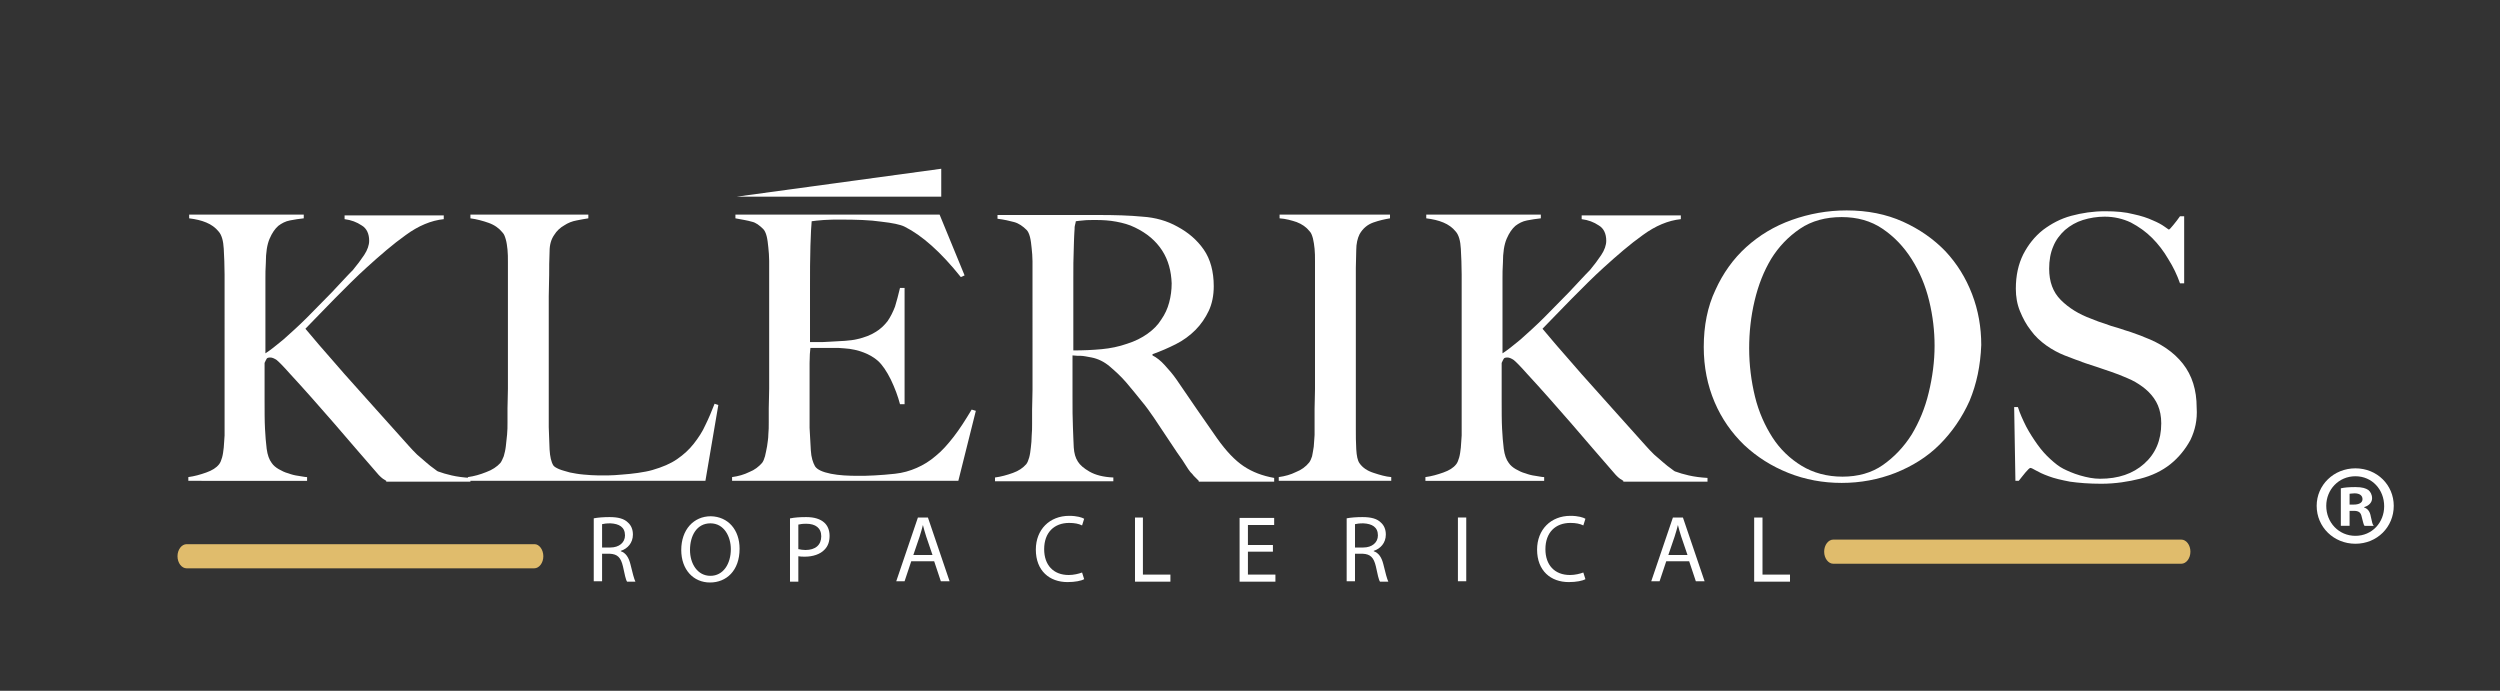
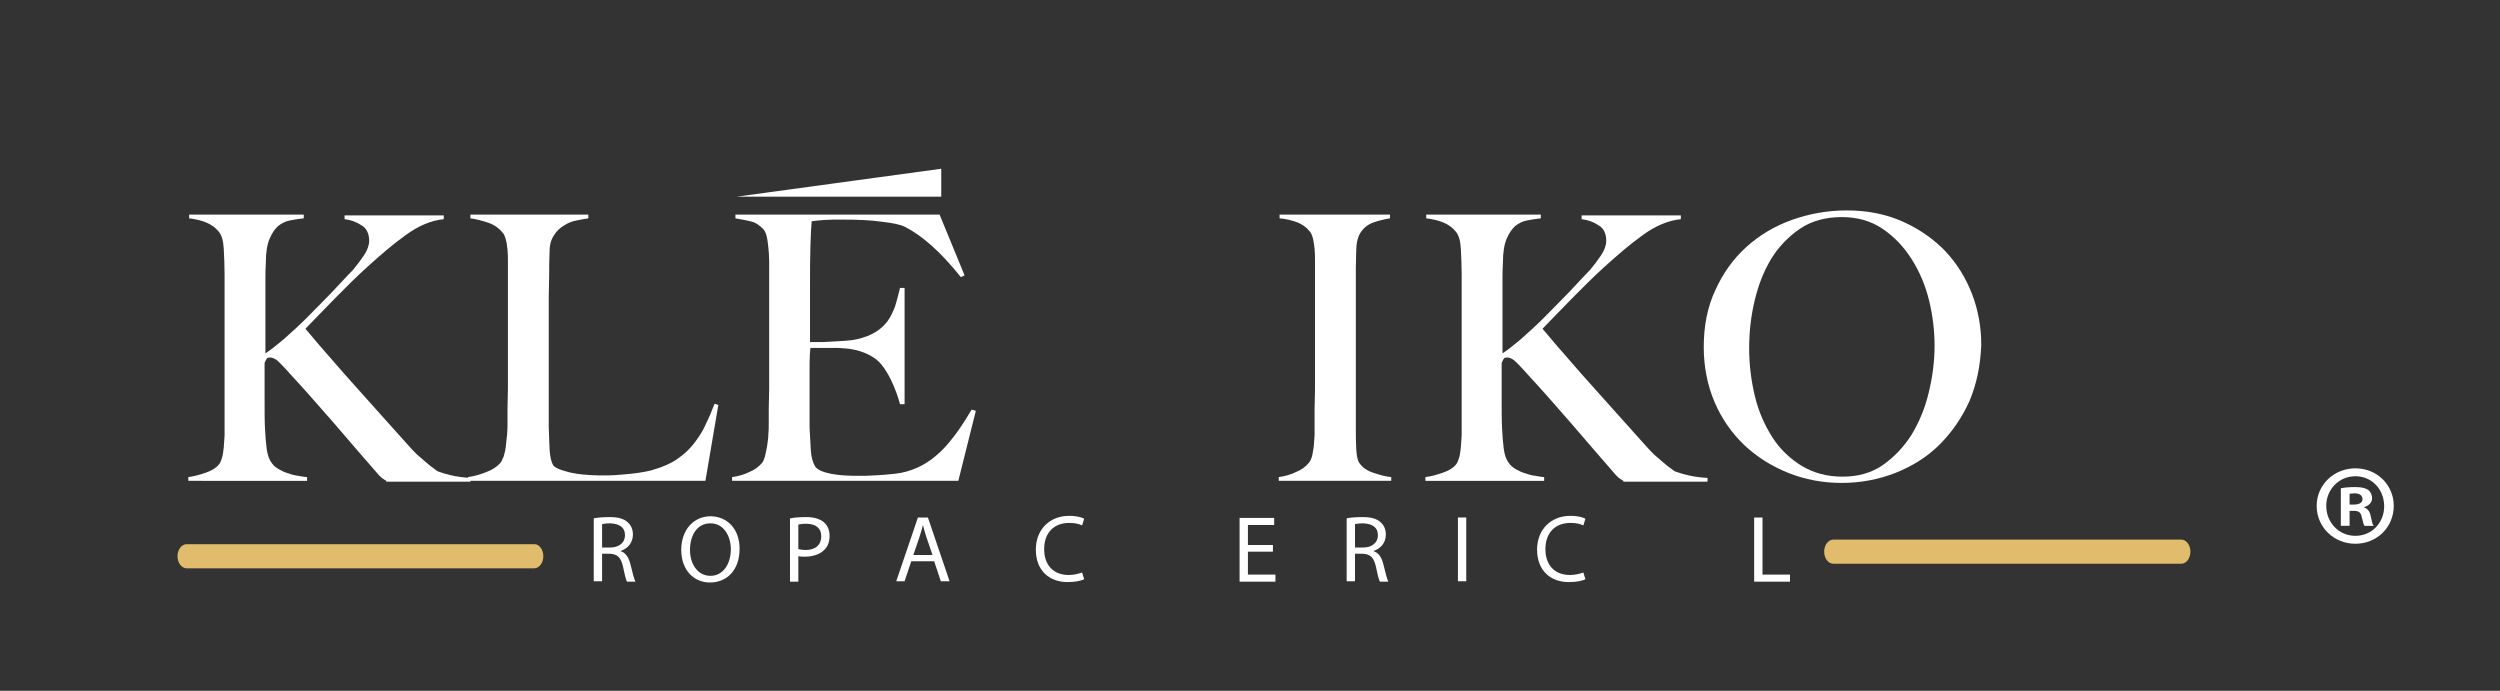
<svg xmlns="http://www.w3.org/2000/svg" version="1.1" id="Capa_1" x="0px" y="0px" viewBox="0 0 600 165.8" style="enable-background:new 0 0 600 165.8;" xml:space="preserve">
  <rect x="0" y="0" width="600" height="165.8" fill="#333333" stroke="none" />
  <style type="text/css">
	.st0{fill:#FFFFFF;}
	.st1{fill:#E0BC6C;}
	.st2{fill:#1D1D1B;}
</style>
  <g>
    <g>
      <path class="st0" d="M574.5,121.4c0,5.1-4,9.1-9.2,9.1c-5.2,0-9.3-4-9.3-9.1c0-5,4.1-9,9.3-9C570.5,112.4,574.5,116.4,574.5,121.4    z M558.3,121.4c0,4,3,7.2,7,7.2c4,0,6.9-3.2,6.9-7.1c0-4-2.9-7.2-6.9-7.2C561.3,114.3,558.3,117.5,558.3,121.4z M563.9,126.2h-2.1    v-9c0.8-0.2,2-0.3,3.5-0.3c1.7,0,2.5,0.3,3.1,0.7c0.5,0.4,0.9,1.1,0.9,2c0,1-0.8,1.8-1.9,2.1v0.1c0.9,0.3,1.4,1,1.6,2.2    c0.3,1.4,0.4,1.9,0.7,2.2h-2.2c-0.3-0.3-0.4-1.2-0.7-2.2c-0.2-1-0.7-1.4-1.9-1.4h-1V126.2z M563.9,121.1h1c1.2,0,2.1-0.4,2.1-1.3    c0-0.8-0.6-1.4-1.9-1.4c-0.5,0-0.9,0.1-1.2,0.1V121.1z" />
    </g>
    <g>
      <path class="st0" d="M142.5,124.4c1-0.2,2.4-0.3,3.8-0.3c2.1,0,3.5,0.4,4.4,1.3c0.8,0.7,1.2,1.7,1.2,2.9c0,2-1.3,3.4-2.9,3.9v0.1    c1.2,0.4,1.9,1.5,2.3,3.1c0.5,2.1,0.9,3.6,1.2,4.2h-2c-0.3-0.4-0.6-1.8-1-3.7c-0.5-2.1-1.3-2.9-3.1-3h-1.9v6.6h-2V124.4z     M144.5,131.4h2c2.1,0,3.5-1.2,3.5-2.9c0-2-1.4-2.8-3.5-2.9c-1,0-1.6,0.1-2,0.2V131.4z" />
      <path class="st0" d="M177.5,131.7c0,5.3-3.2,8.1-7.1,8.1c-4,0-6.9-3.1-6.9-7.8c0-4.9,3-8.1,7.1-8.1    C174.8,124,177.5,127.2,177.5,131.7z M165.6,132c0,3.3,1.8,6.2,4.9,6.2c3.1,0,4.9-2.9,4.9-6.4c0-3-1.6-6.2-4.9-6.2    C167.2,125.6,165.6,128.6,165.6,132z" />
      <path class="st0" d="M189.7,124.4c1-0.2,2.2-0.3,3.8-0.3c2,0,3.4,0.5,4.3,1.3c0.8,0.7,1.3,1.8,1.3,3.2c0,1.4-0.4,2.5-1.2,3.3    c-1,1.1-2.8,1.7-4.7,1.7c-0.6,0-1.1,0-1.6-0.1v6.1h-2V124.4z M191.7,131.8c0.4,0.1,1,0.2,1.6,0.2c2.4,0,3.8-1.2,3.8-3.3    c0-2-1.4-3-3.6-3c-0.9,0-1.5,0.1-1.9,0.2V131.8z" />
      <path class="st0" d="M218.7,134.7l-1.6,4.8h-2l5.2-15.3h2.4l5.2,15.3h-2.1l-1.6-4.8H218.7z M223.8,133.2l-1.5-4.4    c-0.3-1-0.6-1.9-0.8-2.8h0c-0.2,0.9-0.5,1.8-0.8,2.8l-1.5,4.4H223.8z" />
      <path class="st0" d="M260.2,139c-0.7,0.4-2.2,0.7-4,0.7c-4.3,0-7.6-2.7-7.6-7.8c0-4.8,3.3-8.1,8-8.1c1.9,0,3.1,0.4,3.6,0.7    l-0.5,1.6c-0.8-0.4-1.8-0.6-3.1-0.6c-3.6,0-6,2.3-6,6.3c0,3.8,2.2,6.2,5.9,6.2c1.2,0,2.4-0.3,3.2-0.6L260.2,139z" />
-       <path class="st0" d="M272.3,124.2h2v13.7h6.6v1.7h-8.5V124.2z" />
      <path class="st0" d="M305.5,132.4h-6v5.5h6.6v1.7h-8.6v-15.3h8.3v1.7h-6.3v4.8h6V132.4z" />
      <path class="st0" d="M323.2,124.4c1-0.2,2.4-0.3,3.8-0.3c2.1,0,3.5,0.4,4.4,1.3c0.8,0.7,1.2,1.7,1.2,2.9c0,2-1.3,3.4-2.9,3.9v0.1    c1.2,0.4,1.9,1.5,2.3,3.1c0.5,2.1,0.9,3.6,1.2,4.2h-2c-0.3-0.4-0.6-1.8-1-3.7c-0.5-2.1-1.3-2.9-3.1-3h-1.9v6.6h-2V124.4z     M325.2,131.4h2c2.1,0,3.5-1.2,3.5-2.9c0-2-1.4-2.8-3.5-2.9c-1,0-1.6,0.1-2,0.2V131.4z" />
      <path class="st0" d="M351.9,124.2v15.3h-2v-15.3H351.9z" />
      <path class="st0" d="M380.5,139c-0.7,0.4-2.2,0.7-4,0.7c-4.3,0-7.6-2.7-7.6-7.8c0-4.8,3.3-8.1,8-8.1c1.9,0,3.1,0.4,3.6,0.7    l-0.5,1.6c-0.8-0.4-1.8-0.6-3.1-0.6c-3.6,0-6,2.3-6,6.3c0,3.8,2.2,6.2,5.9,6.2c1.2,0,2.4-0.3,3.2-0.6L380.5,139z" />
-       <path class="st0" d="M399.9,134.7l-1.6,4.8h-2l5.2-15.3h2.4l5.2,15.3H407l-1.6-4.8H399.9z M405,133.2l-1.5-4.4    c-0.3-1-0.6-1.9-0.8-2.8h0c-0.2,0.9-0.5,1.8-0.8,2.8l-1.5,4.4H405z" />
      <path class="st0" d="M421,124.2h2v13.7h6.6v1.7H421V124.2z" />
    </g>
    <g>
      <g>
        <path class="st0" d="M92.7,115.4c-0.2-0.1-0.5-0.3-0.8-0.5c-0.3-0.2-0.6-0.5-1-0.9c-3.8-4.4-7.4-8.5-10.8-12.5     c-3.4-3.9-6.9-7.9-10.6-11.9c-1.5-1.7-2.6-2.8-3.1-3.2c-0.6-0.4-1.1-0.6-1.5-0.6c-0.5,0-0.8,0.1-0.9,0.3c-0.1,0.2-0.3,0.5-0.5,1     c0,3.1,0,6,0,8.8c0,2.7,0,5.1,0.1,7c0.1,1.7,0.2,3.3,0.4,4.8c0.2,1.5,0.6,2.6,1.2,3.4c0.4,0.6,1,1.1,1.7,1.5     c0.7,0.4,1.5,0.8,2.3,1c0.8,0.3,1.6,0.5,2.4,0.6c0.8,0.1,1.5,0.3,2.1,0.3v0.9H45.2v-0.9c1.5-0.2,2.9-0.6,4.3-1.1     c1.4-0.5,2.4-1.1,3.1-2c0.3-0.4,0.5-0.9,0.7-1.6c0.2-0.7,0.3-1.5,0.4-2.4c0.1-0.9,0.1-1.9,0.2-2.9c0-1,0-2,0-3c0-0.8,0-2,0-3.4     c0-1.4,0-3,0-4.6c0-1.7,0-3.5,0-5.2c0-1.8,0-3.5,0-5.1V65.9c0-2.2-0.1-4.3-0.2-6.2c-0.1-1.9-0.5-3.3-1.2-4.1     c-0.8-1-1.8-1.7-3-2.2c-1.2-0.5-2.5-0.8-4.1-1v-0.9h27.5v0.9c-1.1,0.1-2.2,0.3-3.3,0.5c-1.1,0.2-2,0.7-2.8,1.3     c-0.8,0.7-1.5,1.7-2.1,3.1c-0.6,1.4-0.9,3.3-0.9,5.8c-0.1,1.4-0.1,2.6-0.1,3.8c0,1.2,0,2.5,0,4.1s0,3.4,0,5.6c0,2.1,0,4.9,0,8.2     c1.1-0.7,2.5-1.8,4.3-3.3c1.8-1.6,3.7-3.3,5.7-5.3c2-2,3.9-4,5.9-6c2-2.1,3.6-3.9,5.1-5.4c1-1.2,1.9-2.4,2.7-3.6     c0.8-1.2,1.2-2.4,1.2-3.4c0-1.7-0.6-3-1.8-3.7c-1.2-0.8-2.5-1.3-4.1-1.5v-0.9h23.8v0.9c-3,0.3-6.1,1.6-9.1,3.8     c-3.1,2.2-6.2,4.9-9.4,7.8c-1.2,1.1-2.5,2.3-3.8,3.6c-1.3,1.3-2.6,2.6-3.9,3.9c-1.3,1.3-2.5,2.6-3.7,3.8     c-1.2,1.2-2.3,2.4-3.3,3.4c0.5,0.6,1.6,1.9,3.3,3.9c1.7,2,3.8,4.3,6.1,7c2.4,2.7,4.9,5.5,7.6,8.5c2.7,3,5.3,5.9,7.8,8.7     c0.6,0.7,1.3,1.4,2,2.1c0.8,0.7,1.5,1.3,2.2,1.9c0.7,0.6,1.3,1.1,1.9,1.5c0.5,0.4,0.9,0.7,1.1,0.7c0.8,0.3,1.8,0.6,3.1,0.9     s2.8,0.5,4.5,0.6v0.9H92.7z" />
        <path class="st0" d="M169.3,115.4h-57v-0.9c1.5-0.2,2.9-0.6,4.4-1.2c1.4-0.5,2.6-1.3,3.4-2.2c0.3-0.4,0.5-0.9,0.8-1.6     c0.2-0.7,0.4-1.5,0.5-2.4c0.1-0.9,0.2-1.8,0.3-2.8c0.1-1,0.1-1.9,0.1-2.9c0-0.8,0-2,0-3.4c0-1.4,0.1-3,0.1-4.7c0-1.7,0-3.4,0-5.2     c0-1.8,0-3.5,0-5.1V66c0-1.1,0-2.1,0-3.1c0-1.1,0-2.1-0.1-3c-0.1-0.9-0.2-1.7-0.4-2.4c-0.2-0.7-0.4-1.3-0.8-1.7     c-0.8-1-1.9-1.8-3.3-2.3c-1.4-0.5-2.9-0.9-4.4-1.1v-0.9h28.3v0.9c-0.8,0.1-1.7,0.3-2.8,0.5c-1.1,0.2-2.1,0.6-3,1.2     c-0.9,0.5-1.8,1.3-2.4,2.3c-0.7,1-1.1,2.3-1.1,3.9c-0.1,2.1-0.1,4-0.1,5.7c0,1.7-0.1,3.4-0.1,5.1c0,1.7,0,3.4,0,5.1s0,3.8,0,5.9     c0,2,0,3.8,0,5.5c0,1.6,0,3.2,0,4.7c0,1.5,0,3.1,0,4.7c0,1.6,0,3.4,0,5.5c0.1,1.9,0.1,3.7,0.2,5.4c0.1,1.7,0.4,3,0.9,3.8     c0.2,0.3,0.7,0.6,1.4,0.9c0.7,0.3,1.6,0.5,2.6,0.8c1,0.2,2.1,0.4,3.3,0.5c1.2,0.1,2.4,0.2,3.5,0.2c0.5,0,1.2,0,2.3,0     c1,0,2.2-0.1,3.4-0.2c1.2-0.1,2.5-0.2,3.8-0.4c1.3-0.2,2.5-0.4,3.5-0.7c2.4-0.7,4.3-1.5,5.9-2.6c1.6-1.1,2.9-2.3,4-3.7     c1.1-1.4,2.1-2.9,2.8-4.5c0.8-1.6,1.5-3.3,2.2-5.1l0.9,0.3L169.3,115.4z" />
        <path class="st0" d="M230,115.4h-54.3v-0.9c1.5-0.2,2.9-0.6,4.1-1.2c1.3-0.5,2.3-1.3,3.1-2.2c0.3-0.4,0.5-0.9,0.7-1.6     c0.2-0.7,0.3-1.5,0.5-2.4c0.1-0.9,0.3-1.8,0.3-2.8c0.1-1,0.1-1.9,0.1-2.9c0-0.8,0-2,0-3.4c0-1.4,0.1-3,0.1-4.7c0-1.7,0-3.4,0-5.2     c0-1.8,0-3.5,0-5.1V65.9c0-1.1,0-2.2,0-3.3c0-1.1-0.1-2.2-0.2-3.2c-0.1-1-0.2-1.9-0.4-2.7c-0.2-0.8-0.5-1.4-0.8-1.7     c-0.9-0.9-1.8-1.6-2.8-1.8c-1-0.3-2.3-0.5-3.9-0.8v-0.9h49l6,14.6l-0.9,0.4c-4.8-6-9.3-10-13.5-12.1c-1-0.5-2.9-0.9-5.6-1.2     c-2.7-0.4-6-0.5-9.9-0.5c-1.2,0-2.5,0-3.9,0.1c-1.3,0.1-2.3,0.2-2.9,0.3c-0.1,0.9-0.2,2.9-0.3,5.9c-0.1,3-0.1,6.4-0.1,10.3     c0,2.2,0,4.1,0,5.7c0,1.5,0,2.8,0,3.8c0,1,0,1.7,0,2.3c0,0.5,0,0.8,0,1c0.3,0,0.9,0,1.8,0s1.9,0,3.1-0.1c1.2-0.1,2.3-0.1,3.5-0.2     s2.1-0.2,2.9-0.4c1.8-0.4,3.3-1,4.4-1.7c1.2-0.7,2.1-1.6,2.9-2.6c0.7-1,1.3-2.2,1.8-3.5c0.4-1.3,0.8-2.8,1.2-4.5h1.1V97H216     c-0.5-1.9-1.2-3.8-2.2-5.9c-1-2-2-3.5-3.1-4.5c-0.9-0.8-2.1-1.5-3.4-2s-2.9-0.9-4.7-1c-0.9-0.1-1.6-0.1-2.2-0.1     c-0.6,0-1.2,0-1.8,0c-0.5,0-1.1,0-1.8,0c-0.6,0-1.4,0-2.3,0c-0.1,0.8-0.2,2-0.2,3.6c0,1.6,0,3.3,0,5c0,0.8,0,1.7,0,2.7     c0,1,0,2,0,3c0,0.9,0,1.8,0,2.7c0,0.9,0,1.6,0,2.2c0.1,1.9,0.2,3.7,0.3,5.4c0.1,1.7,0.5,2.9,1,3.8c0.5,0.8,1.8,1.4,3.8,1.8     c2,0.4,4.2,0.5,6.6,0.5c1,0,2.3,0,3.9-0.1c1.6-0.1,3.2-0.2,4.9-0.4c1.9-0.2,3.6-0.7,5.2-1.4c1.6-0.7,3.1-1.6,4.6-2.9     c1.5-1.2,2.9-2.8,4.3-4.6c1.4-1.8,2.8-4,4.3-6.5l1,0.3L230,115.4z" />
-         <path class="st0" d="M287.7,115.4c-0.5-0.5-0.9-0.9-1.2-1.2c-0.2-0.3-0.5-0.6-0.8-0.9c-0.3-0.4-0.7-0.9-1.1-1.6     c-0.4-0.7-1.1-1.7-2.1-3.1c-1.1-1.7-2.1-3.1-3-4.5c-0.9-1.3-1.7-2.6-2.6-3.9c-0.9-1.3-1.8-2.6-2.9-3.9c-1-1.3-2.3-2.8-3.7-4.5     c-1.2-1.4-2.5-2.6-3.9-3.8c-1.4-1.2-2.9-1.9-4.4-2.2c-1.1-0.2-2-0.4-2.6-0.4c-0.5,0-1.2,0-2-0.1c0,3.8,0,7.2,0,10s0,5.2,0.1,7.2     c0.1,1.9,0.1,3.5,0.2,4.9c0.1,1.4,0.4,2.5,1,3.4c0.5,0.8,1.4,1.6,2.8,2.4c1.4,0.8,3.3,1.3,5.7,1.4v0.9h-28.4v-0.9     c1.5-0.2,2.9-0.6,4.3-1.1c1.4-0.5,2.4-1.2,3.2-2.1c0.3-0.4,0.5-0.9,0.7-1.6c0.2-0.7,0.3-1.5,0.4-2.4c0.1-0.9,0.2-1.8,0.2-2.8     c0.1-1,0.1-2,0.1-2.9c0-0.8,0-2,0-3.4c0-1.4,0.1-3,0.1-4.7c0-1.7,0-3.4,0-5.2c0-1.8,0-3.5,0-5.1V65.9c0-1.1,0-2.1,0-3.2     c0-1.1-0.1-2.1-0.2-3.1c-0.1-1-0.2-1.9-0.4-2.7c-0.2-0.8-0.5-1.4-0.8-1.7c-0.9-0.9-1.9-1.6-3-1.9c-1.1-0.3-2.4-0.6-4-0.8v-0.9     c0.5,0,1.7,0,3.6,0c2,0,4.3,0,6.8,0c2.5,0,5.1,0,7.6,0c2.5,0,4.6,0,6.2,0c4,0,7.5,0.1,10.6,0.4c3.1,0.2,5.9,1,8.4,2.4     c2.6,1.4,4.7,3.2,6.3,5.5c1.6,2.3,2.4,5.3,2.4,8.8c0,2.2-0.4,4.2-1.2,5.9c-0.8,1.7-1.9,3.3-3.2,4.6c-1.3,1.3-2.9,2.5-4.7,3.4     c-1.8,0.9-3.6,1.7-5.6,2.4v0.3c1,0.5,2,1.3,2.9,2.3c0.9,1,1.9,2.1,2.8,3.4c1.5,2.2,3.2,4.7,5,7.3c1.8,2.6,3.4,4.9,4.8,6.9     c2.2,3.1,4.3,5.3,6.4,6.7c2.1,1.4,4.5,2.3,7.3,2.8v0.9H287.7z M278.9,60.1c-1.5-2.3-3.6-4.1-6.5-5.5c-1.4-0.7-2.9-1.1-4.5-1.4     c-1.6-0.3-3.2-0.4-4.9-0.4c-1.2,0-2.2,0-3,0.1c-0.8,0.1-1.4,0.1-1.8,0.2c-0.1,0.4-0.1,0.7-0.2,0.9c-0.1,0.3-0.1,0.6-0.1,1     c0,0.4-0.1,1-0.1,1.7c0,0.7-0.1,1.8-0.1,3.1c-0.1,2.1-0.1,4.4-0.1,7c0,2.6,0,5.1,0,7.5c0,2.4,0,4.6,0,6.4c0,1.8,0,2.9,0,3.4     c2.4,0,4.7-0.1,6.8-0.3c2.1-0.2,4.1-0.6,6.1-1.3c1.9-0.6,3.5-1.4,4.9-2.4c1.4-1,2.5-2.1,3.3-3.4c0.9-1.3,1.5-2.6,1.9-4.1     c0.4-1.5,0.6-3,0.6-4.6C281.1,65.1,280.4,62.4,278.9,60.1z" />
        <path class="st0" d="M306.9,115.4v-0.9c1.5-0.2,2.9-0.6,4.1-1.2c1.3-0.5,2.4-1.3,3.2-2.3c0.3-0.4,0.5-0.9,0.7-1.5     c0.1-0.7,0.3-1.4,0.4-2.3c0.1-0.9,0.1-1.8,0.2-2.8c0-1,0-1.9,0-2.9c0-0.8,0-2,0-3.4c0-1.4,0.1-3,0.1-4.7c0-1.7,0-3.4,0-5.2     c0-1.8,0-3.5,0-5.1V65.9c0-1.1,0-2.1,0-3.2s0-2.1-0.1-3s-0.2-1.7-0.4-2.5c-0.2-0.7-0.4-1.3-0.8-1.7c-0.8-1-1.8-1.7-3.1-2.2     c-1.2-0.4-2.6-0.8-4.1-0.9v-0.9h26.5v0.9c-1.2,0.2-2.6,0.5-4,1c-1.4,0.5-2.5,1.4-3.3,2.8c-0.5,1-0.8,2.3-0.8,3.8     c0,1.5-0.1,3-0.1,4.3c0,1.5,0,2.9,0,4.4c0,1.5,0,2.9,0,4.4c0,1.5,0,3,0,4.6c0,1.5,0,3.2,0,5.1v20c0,1.7,0,3.4,0.1,5     c0.1,1.6,0.3,2.7,0.8,3.4c0.7,1,1.8,1.8,3.4,2.3c1.5,0.5,2.9,0.9,4.2,1v0.9H306.9z" />
        <path class="st0" d="M389.6,115.4c-0.2-0.1-0.5-0.3-0.8-0.5c-0.3-0.2-0.6-0.5-1-0.9c-3.8-4.4-7.4-8.5-10.8-12.5     c-3.4-3.9-6.9-7.9-10.6-11.9c-1.5-1.7-2.6-2.8-3.1-3.2c-0.6-0.4-1.1-0.6-1.5-0.6c-0.5,0-0.8,0.1-0.9,0.3c-0.1,0.2-0.3,0.5-0.5,1     c0,3.1,0,6,0,8.8c0,2.7,0,5.1,0.1,7c0.1,1.7,0.2,3.3,0.4,4.8c0.2,1.5,0.6,2.6,1.2,3.4c0.4,0.6,1,1.1,1.7,1.5     c0.7,0.4,1.5,0.8,2.3,1c0.8,0.3,1.6,0.5,2.4,0.6c0.8,0.1,1.5,0.3,2.1,0.3v0.9h-28.5v-0.9c1.5-0.2,2.9-0.6,4.3-1.1     c1.4-0.5,2.4-1.1,3.1-2c0.3-0.4,0.5-0.9,0.7-1.6c0.2-0.7,0.3-1.5,0.4-2.4c0.1-0.9,0.1-1.9,0.2-2.9c0-1,0-2,0-3c0-0.8,0-2,0-3.4     c0-1.4,0-3,0-4.6c0-1.7,0-3.5,0-5.2c0-1.8,0-3.5,0-5.1V65.9c0-2.2-0.1-4.3-0.2-6.2c-0.1-1.9-0.5-3.3-1.2-4.1     c-0.8-1-1.8-1.7-3-2.2c-1.2-0.5-2.5-0.8-4.1-1v-0.9h27.5v0.9c-1.1,0.1-2.2,0.3-3.3,0.5c-1.1,0.2-2,0.7-2.8,1.3     c-0.8,0.7-1.5,1.7-2.1,3.1c-0.6,1.4-0.9,3.3-0.9,5.8c-0.1,1.4-0.1,2.6-0.1,3.8c0,1.2,0,2.5,0,4.1s0,3.4,0,5.6c0,2.1,0,4.9,0,8.2     c1.1-0.7,2.5-1.8,4.3-3.3c1.8-1.6,3.7-3.3,5.7-5.3c2-2,3.9-4,5.9-6c2-2.1,3.6-3.9,5.1-5.4c1-1.2,1.9-2.4,2.7-3.6     c0.8-1.2,1.2-2.4,1.2-3.4c0-1.7-0.6-3-1.8-3.7c-1.2-0.8-2.5-1.3-4.1-1.5v-0.9h23.8v0.9c-3,0.3-6.1,1.6-9.1,3.8     c-3.1,2.2-6.2,4.9-9.4,7.8c-1.2,1.1-2.5,2.3-3.8,3.6c-1.3,1.3-2.6,2.6-3.9,3.9c-1.3,1.3-2.5,2.6-3.7,3.8     c-1.2,1.2-2.3,2.4-3.3,3.4c0.5,0.6,1.6,1.9,3.3,3.9c1.7,2,3.8,4.3,6.1,7c2.4,2.7,4.9,5.5,7.6,8.5c2.7,3,5.3,5.9,7.8,8.7     c0.6,0.7,1.3,1.4,2,2.1c0.8,0.7,1.5,1.3,2.2,1.9c0.7,0.6,1.3,1.1,1.9,1.5c0.5,0.4,0.9,0.7,1.1,0.7c0.8,0.3,1.8,0.6,3.1,0.9     s2.8,0.5,4.5,0.6v0.9H389.6z" />
        <path class="st0" d="M472.7,96.2c-1.8,4-4.2,7.5-7.2,10.5c-3,3-6.6,5.2-10.6,6.8c-4.1,1.6-8.4,2.4-12.9,2.4     c-4.5,0-8.8-0.8-12.8-2.4c-4-1.6-7.5-3.8-10.6-6.7c-3-2.9-5.4-6.3-7.1-10.3c-1.7-4-2.6-8.4-2.6-13.2c0-5.1,0.9-9.7,2.8-13.7     c1.8-4,4.3-7.5,7.4-10.3c3.1-2.8,6.7-5,10.9-6.5c4.2-1.5,8.6-2.3,13.2-2.3c5,0,9.5,0.9,13.5,2.7c4,1.8,7.4,4.2,10.2,7.1     c2.8,3,4.9,6.4,6.4,10.3c1.5,3.9,2.2,8,2.2,12.2C475.3,87.8,474.4,92.1,472.7,96.2z M463,72.2c-0.9-3.7-2.3-7-4.2-10     c-1.9-3-4.2-5.4-7-7.3c-2.8-1.9-6.1-2.8-9.8-2.8c-3.8,0-7.2,0.9-10,2.8c-2.8,1.9-5.1,4.3-6.9,7.2c-1.8,3-3.1,6.3-4,10.1     c-0.9,3.8-1.3,7.6-1.3,11.4c0,4,0.5,7.9,1.4,11.6c0.9,3.7,2.4,7,4.2,9.8s4.2,5.1,7,6.8c2.8,1.7,6.1,2.6,9.8,2.6     c3.7,0,7-0.9,9.7-2.8s5-4.3,6.9-7.3c1.8-3,3.2-6.3,4.1-10.1c0.9-3.7,1.4-7.5,1.4-11.2C464.3,79.5,463.9,75.9,463,72.2z" />
-         <path class="st0" d="M525.7,105.6c-1.2,2.2-2.8,4.2-4.8,5.8s-4.5,2.8-7.3,3.5s-5.9,1.2-9.3,1.2c-2.9,0-5.4-0.2-7.5-0.5     c-2.1-0.4-3.8-0.8-5.1-1.3c-1.4-0.5-2.4-1-3.1-1.4c-0.7-0.4-1.1-0.6-1.3-0.6c-0.2,0-0.6,0.4-1.2,1.1c-0.6,0.7-1.1,1.4-1.6,2h-0.8     l-0.3-17.7h0.9c0.5,1.6,1.2,3.1,2,4.7c0.8,1.5,1.7,2.9,2.7,4.3s2,2.5,3.1,3.5c1.1,1,2.1,1.8,3.1,2.3c1,0.5,2.3,1.1,4,1.6     c1.7,0.5,3.3,0.8,4.8,0.8c4.4,0,7.9-1.2,10.6-3.6c2.7-2.4,4.1-5.6,4.1-9.7c0-1.7-0.3-3.1-0.8-4.3c-0.5-1.2-1.3-2.3-2.2-3.2     c-0.9-0.9-2-1.7-3.2-2.4c-1.2-0.7-2.6-1.2-4-1.8c-1.4-0.5-2.7-1-3.7-1.3c-1.1-0.4-2.1-0.7-3-1c-0.9-0.3-1.9-0.6-2.8-1     c-1-0.3-2.1-0.8-3.5-1.3c-1.5-0.6-3-1.4-4.4-2.4c-1.4-1-2.7-2.2-3.7-3.6c-1.1-1.4-1.9-2.9-2.6-4.6c-0.7-1.7-1-3.5-1-5.4     c0-3.2,0.6-5.9,1.8-8.3c1.2-2.3,2.7-4.2,4.7-5.8c2-1.5,4.2-2.7,6.8-3.4c2.6-0.7,5.3-1.1,8.1-1.1c2.7,0,4.9,0.2,6.8,0.7     c1.9,0.4,3.4,0.9,4.7,1.5c1.2,0.5,2.1,1,2.8,1.5c0.6,0.4,1,0.7,1,0.7c0.2,0,0.5-0.4,1.1-1.1c0.6-0.7,1.1-1.4,1.6-2.1h1V68h-1     c-0.7-2-1.6-3.9-2.8-5.8c-1.1-1.9-2.4-3.6-3.9-5.1c-1.5-1.5-3.2-2.7-5.1-3.7c-1.9-0.9-4-1.4-6.3-1.4c-1.8,0-3.6,0.3-5.2,0.8     c-1.6,0.5-3,1.3-4.3,2.4c-1.2,1.1-2.2,2.4-2.8,3.9c-0.7,1.6-1,3.4-1,5.4c0,3.1,0.9,5.6,2.8,7.5c1.9,1.9,4.3,3.4,7.3,4.5     c1.2,0.5,2.3,0.9,3.3,1.2c1,0.4,2,0.7,3.1,1c1,0.3,2,0.7,3.1,1c1,0.4,2.1,0.7,3.2,1.2c4,1.5,7.1,3.6,9.3,6.4     c2.2,2.8,3.3,6.3,3.3,10.5C527.4,100.8,526.8,103.3,525.7,105.6z" />
      </g>
    </g>
    <polygon class="st0" points="176.8,47.2 225.9,47.2 225.9,40.5  " />
    <path class="st1" d="M130.4,133.5c0,1.6-1,2.9-2.2,2.9H44.8c-1.2,0-2.2-1.3-2.2-2.9l0,0c0-1.6,1-2.9,2.2-2.9h83.5   C129.4,130.6,130.4,131.9,130.4,133.5L130.4,133.5z" />
    <path class="st1" d="M525.7,132.4c0,1.6-1,2.9-2.2,2.9h-83.5c-1.2,0-2.2-1.3-2.2-2.9l0,0c0-1.6,1-2.9,2.2-2.9h83.5   C524.7,129.5,525.7,130.8,525.7,132.4L525.7,132.4z" />
  </g>
</svg>